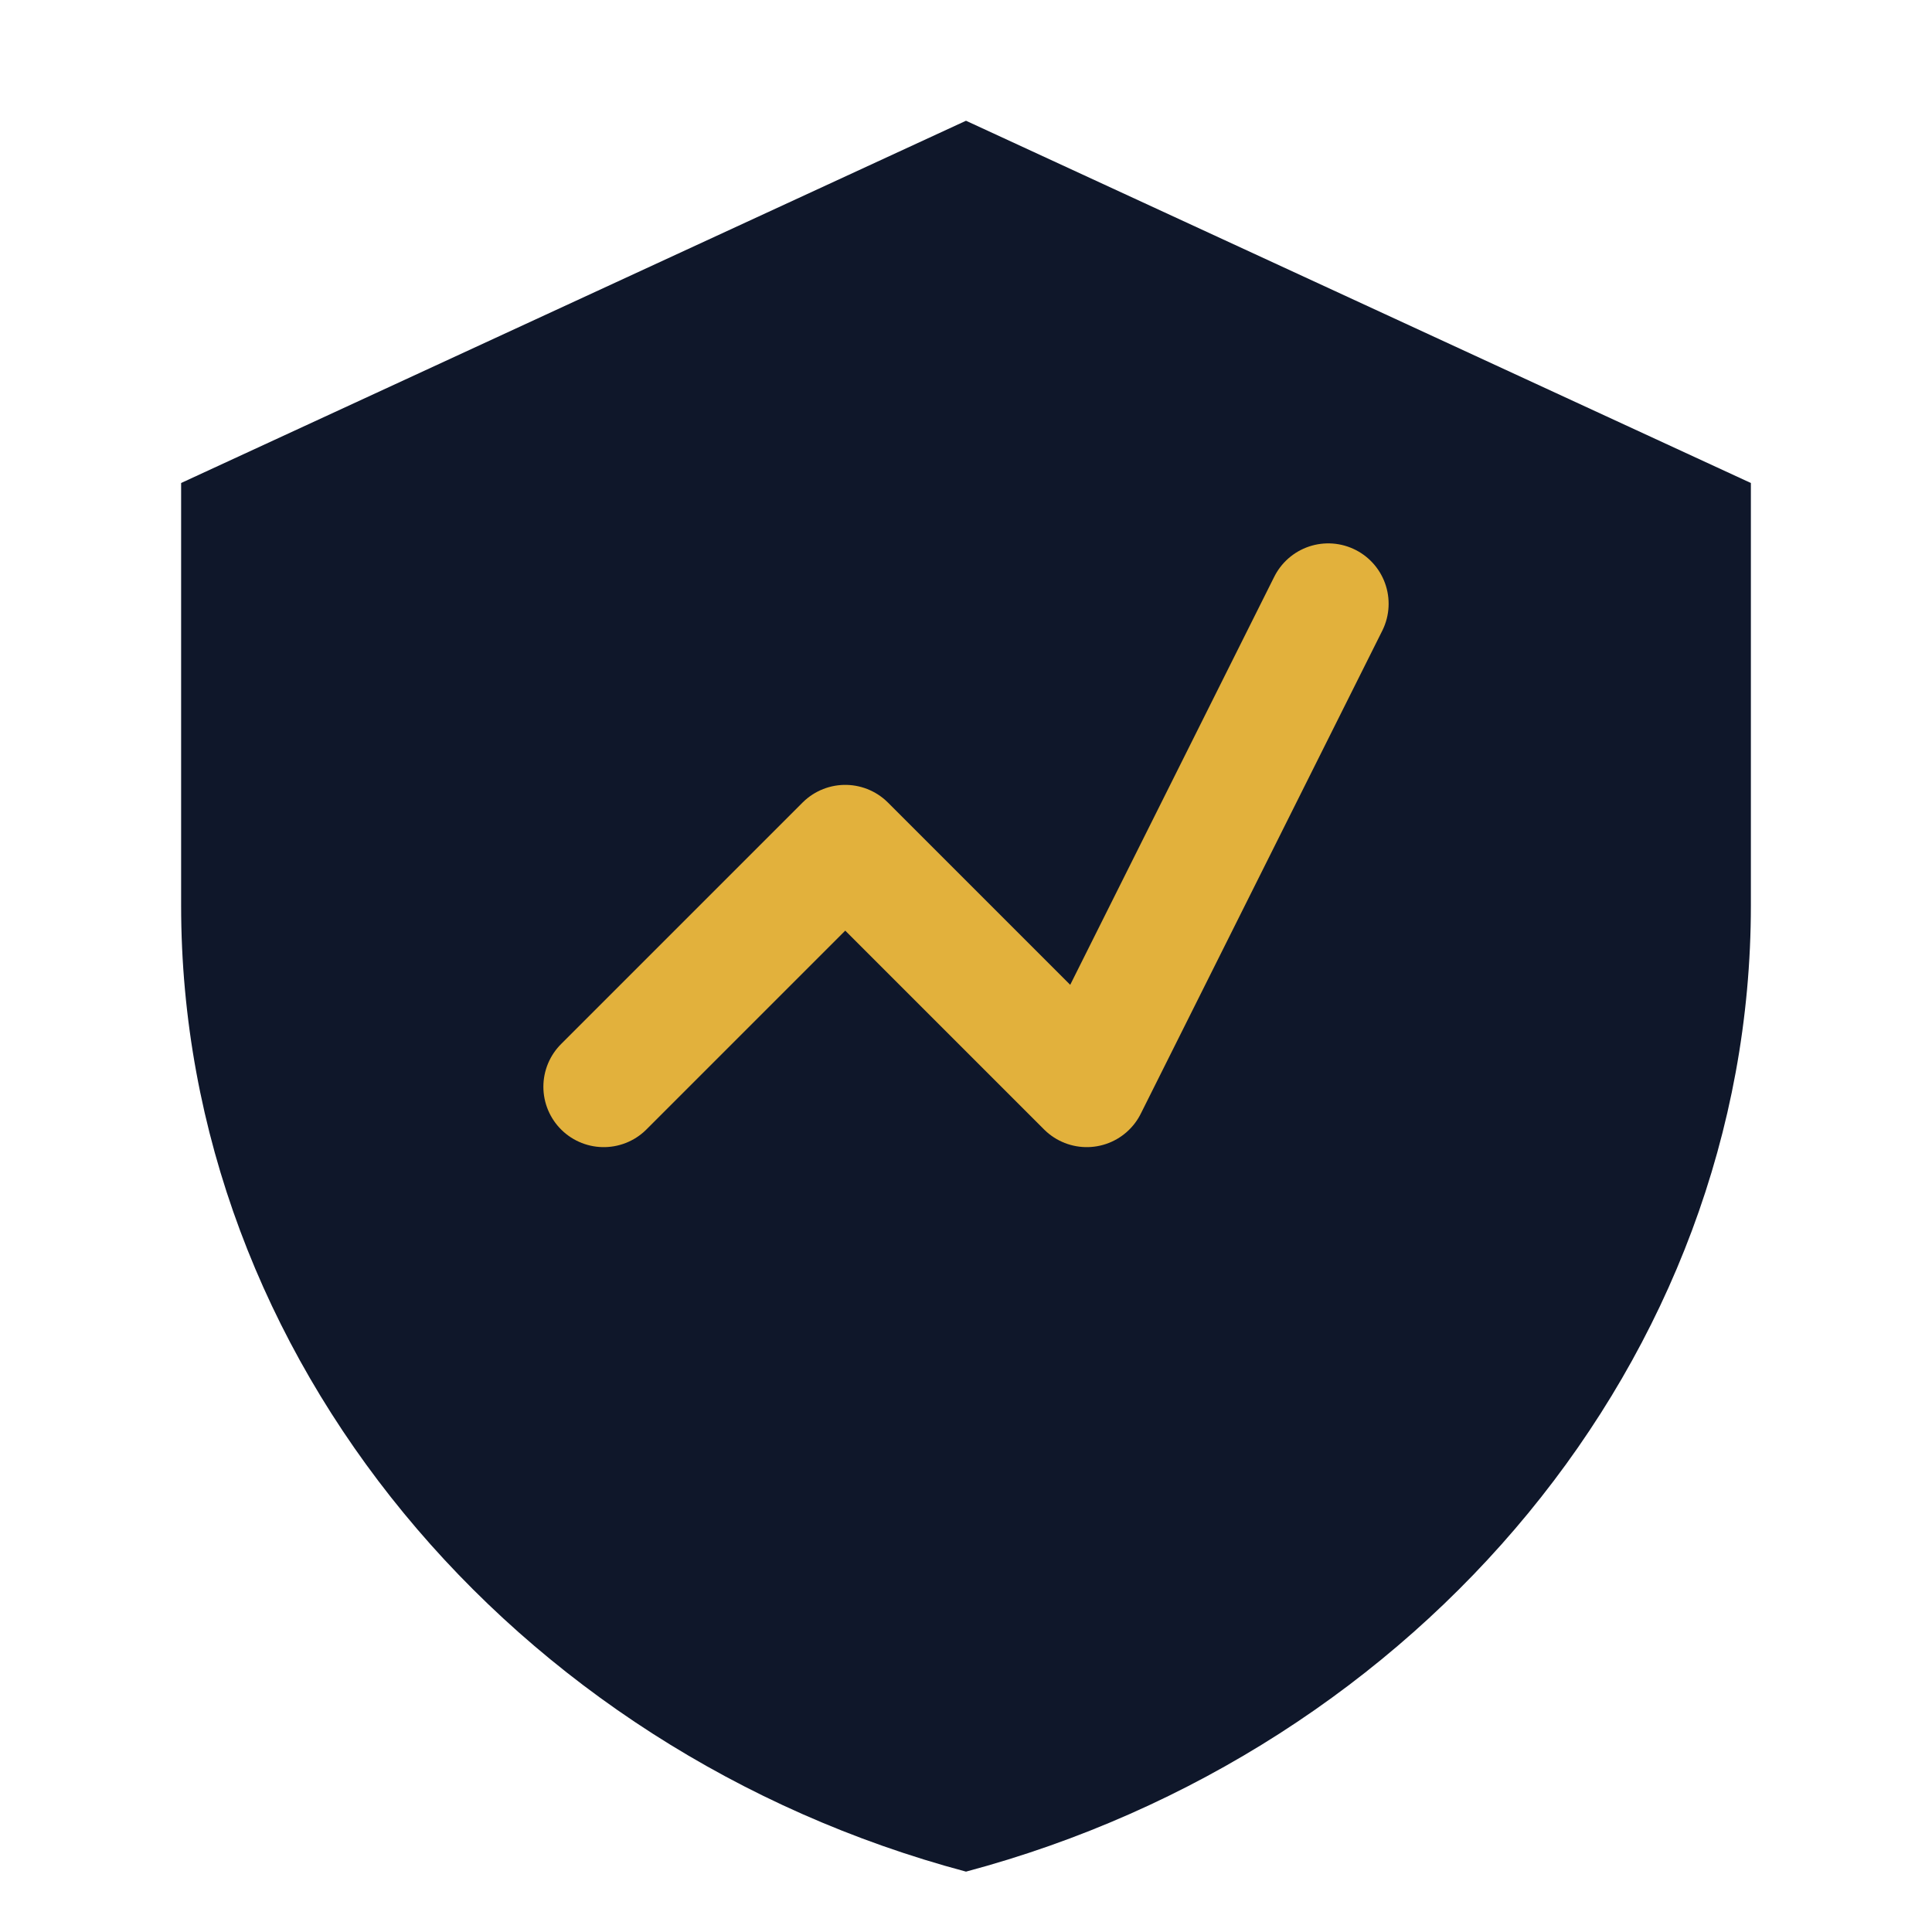
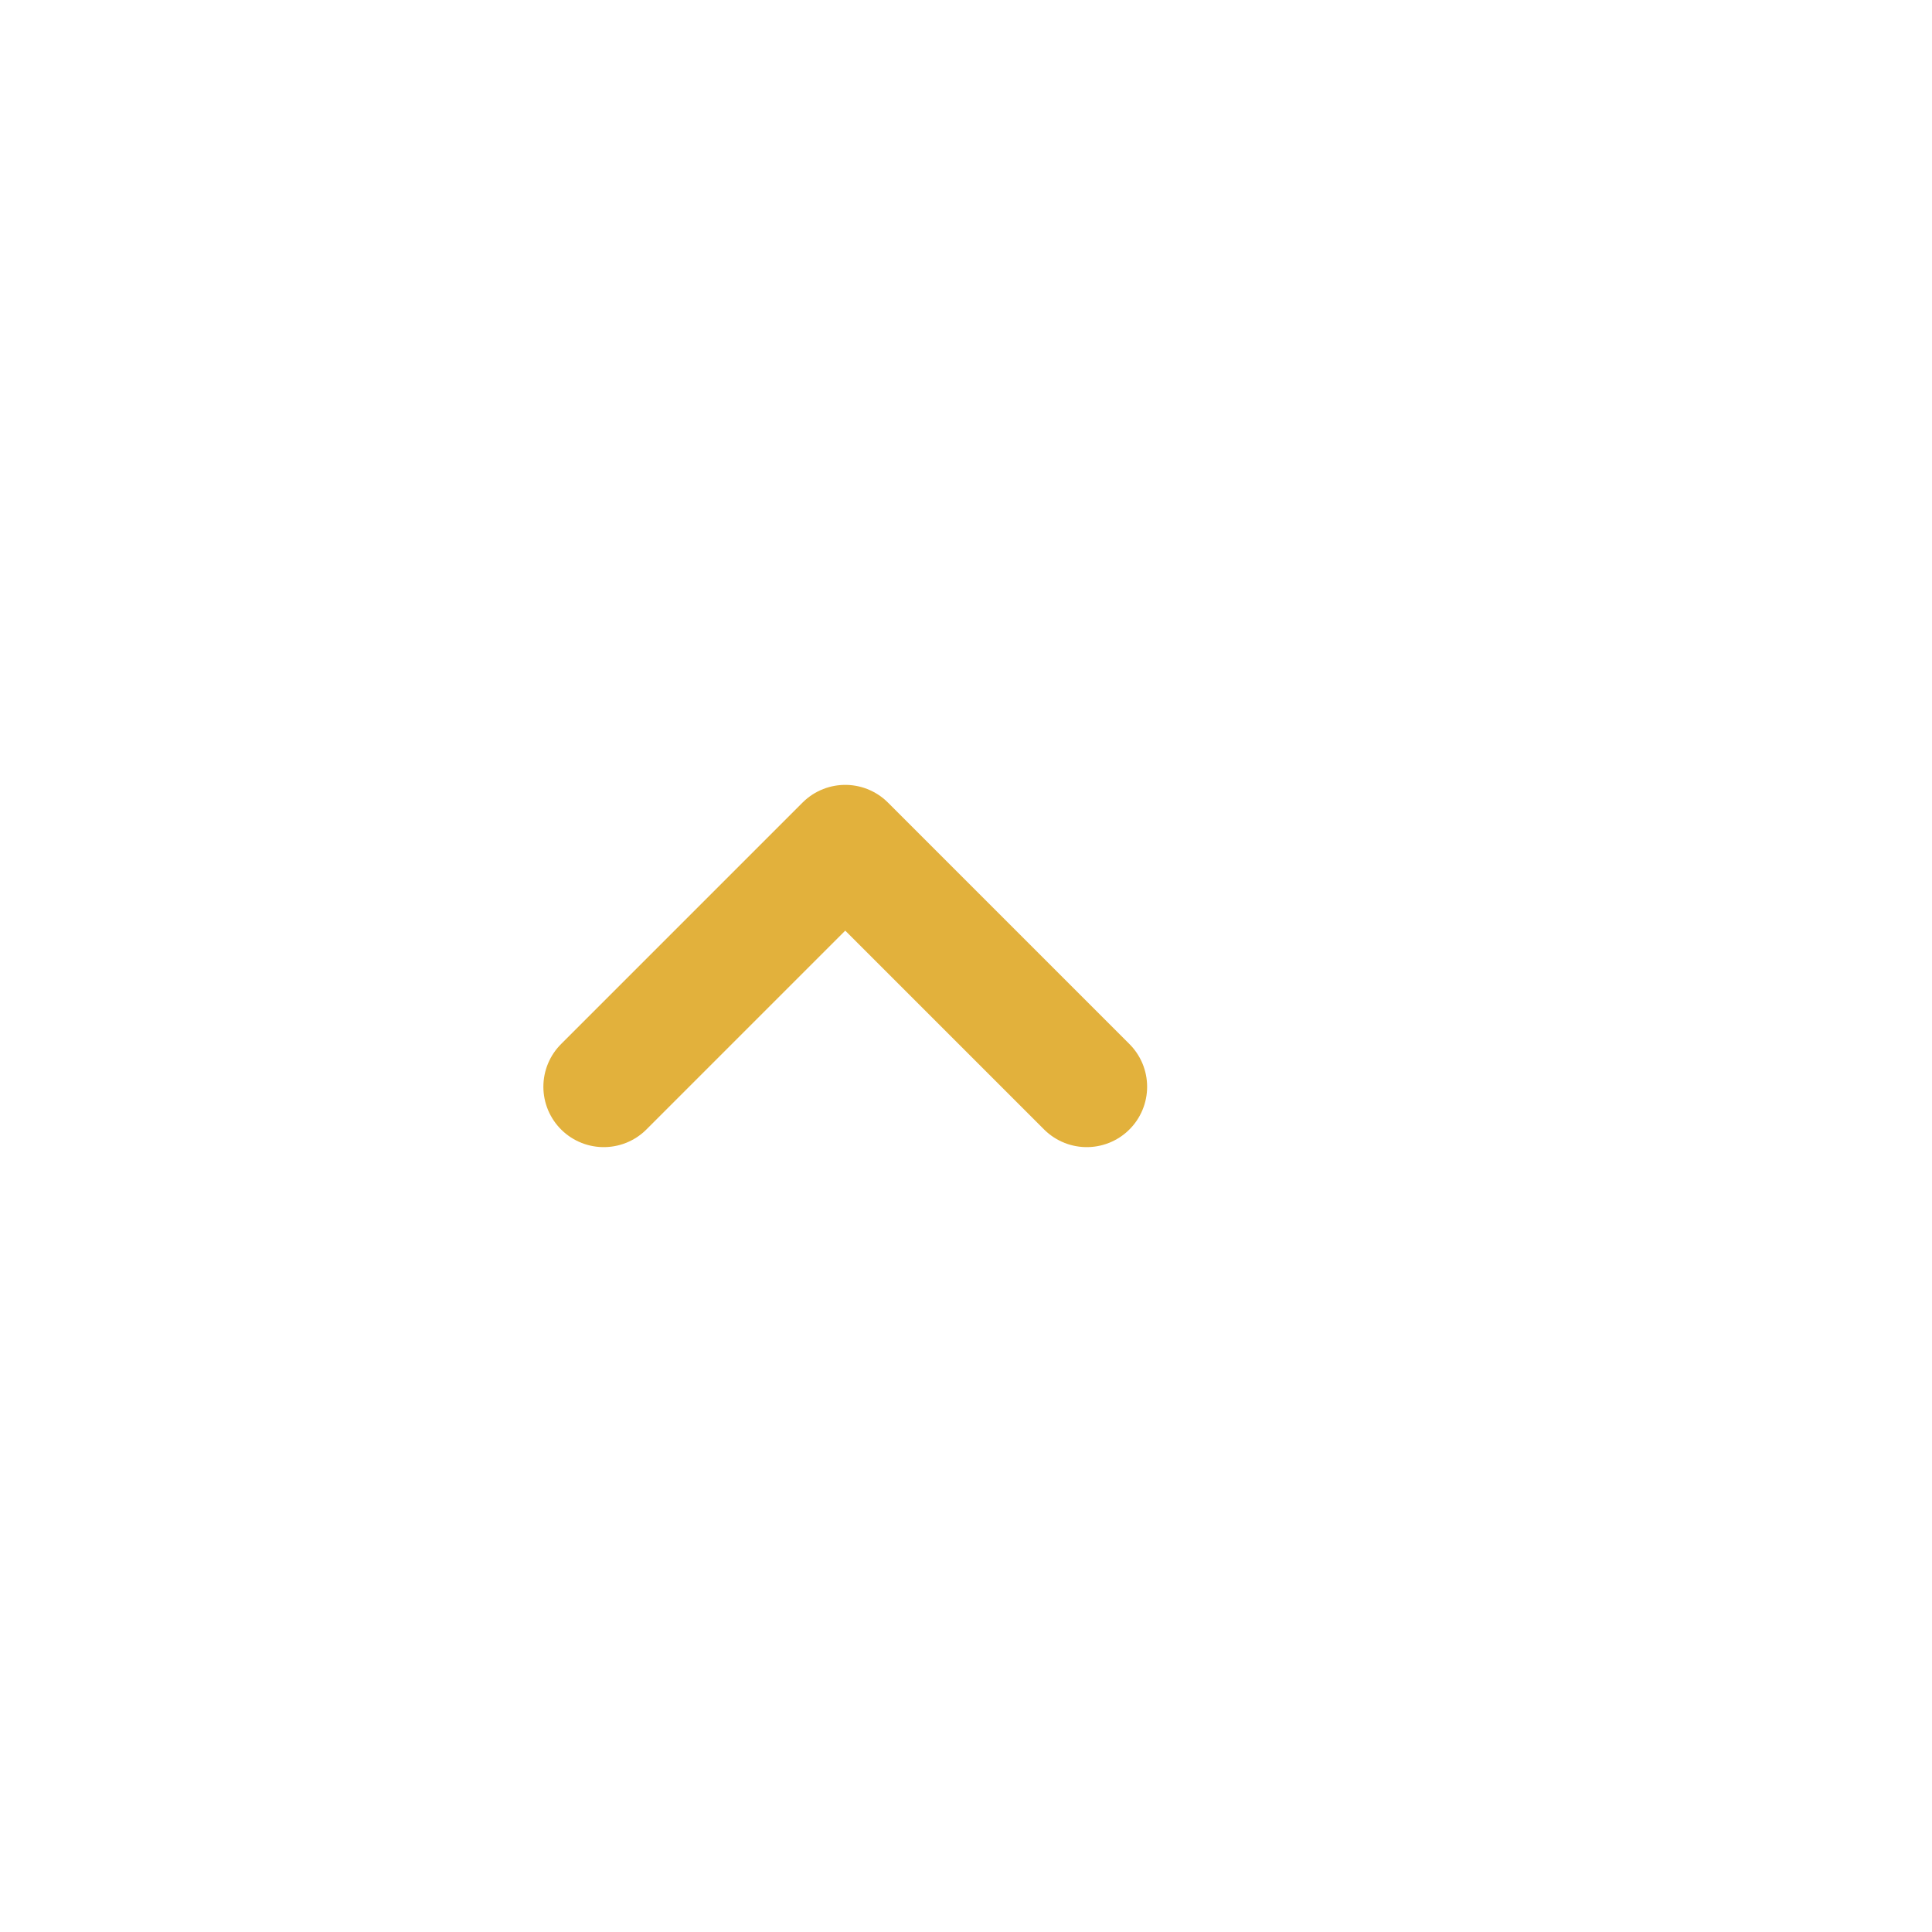
<svg xmlns="http://www.w3.org/2000/svg" viewBox="0 0 64 64">
-   <path d="M32 4L6 16V30C6 45 17 58 32 62C47 58 58 45 58 30V16L32 4Z" fill="#0F172A" />
-   <path d="M20 36L28 28L36 36L44 20" stroke="#E2B13C" stroke-width="4" stroke-linecap="round" stroke-linejoin="round" fill="none" />
+   <path d="M20 36L28 28L36 36" stroke="#E2B13C" stroke-width="4" stroke-linecap="round" stroke-linejoin="round" fill="none" />
</svg>